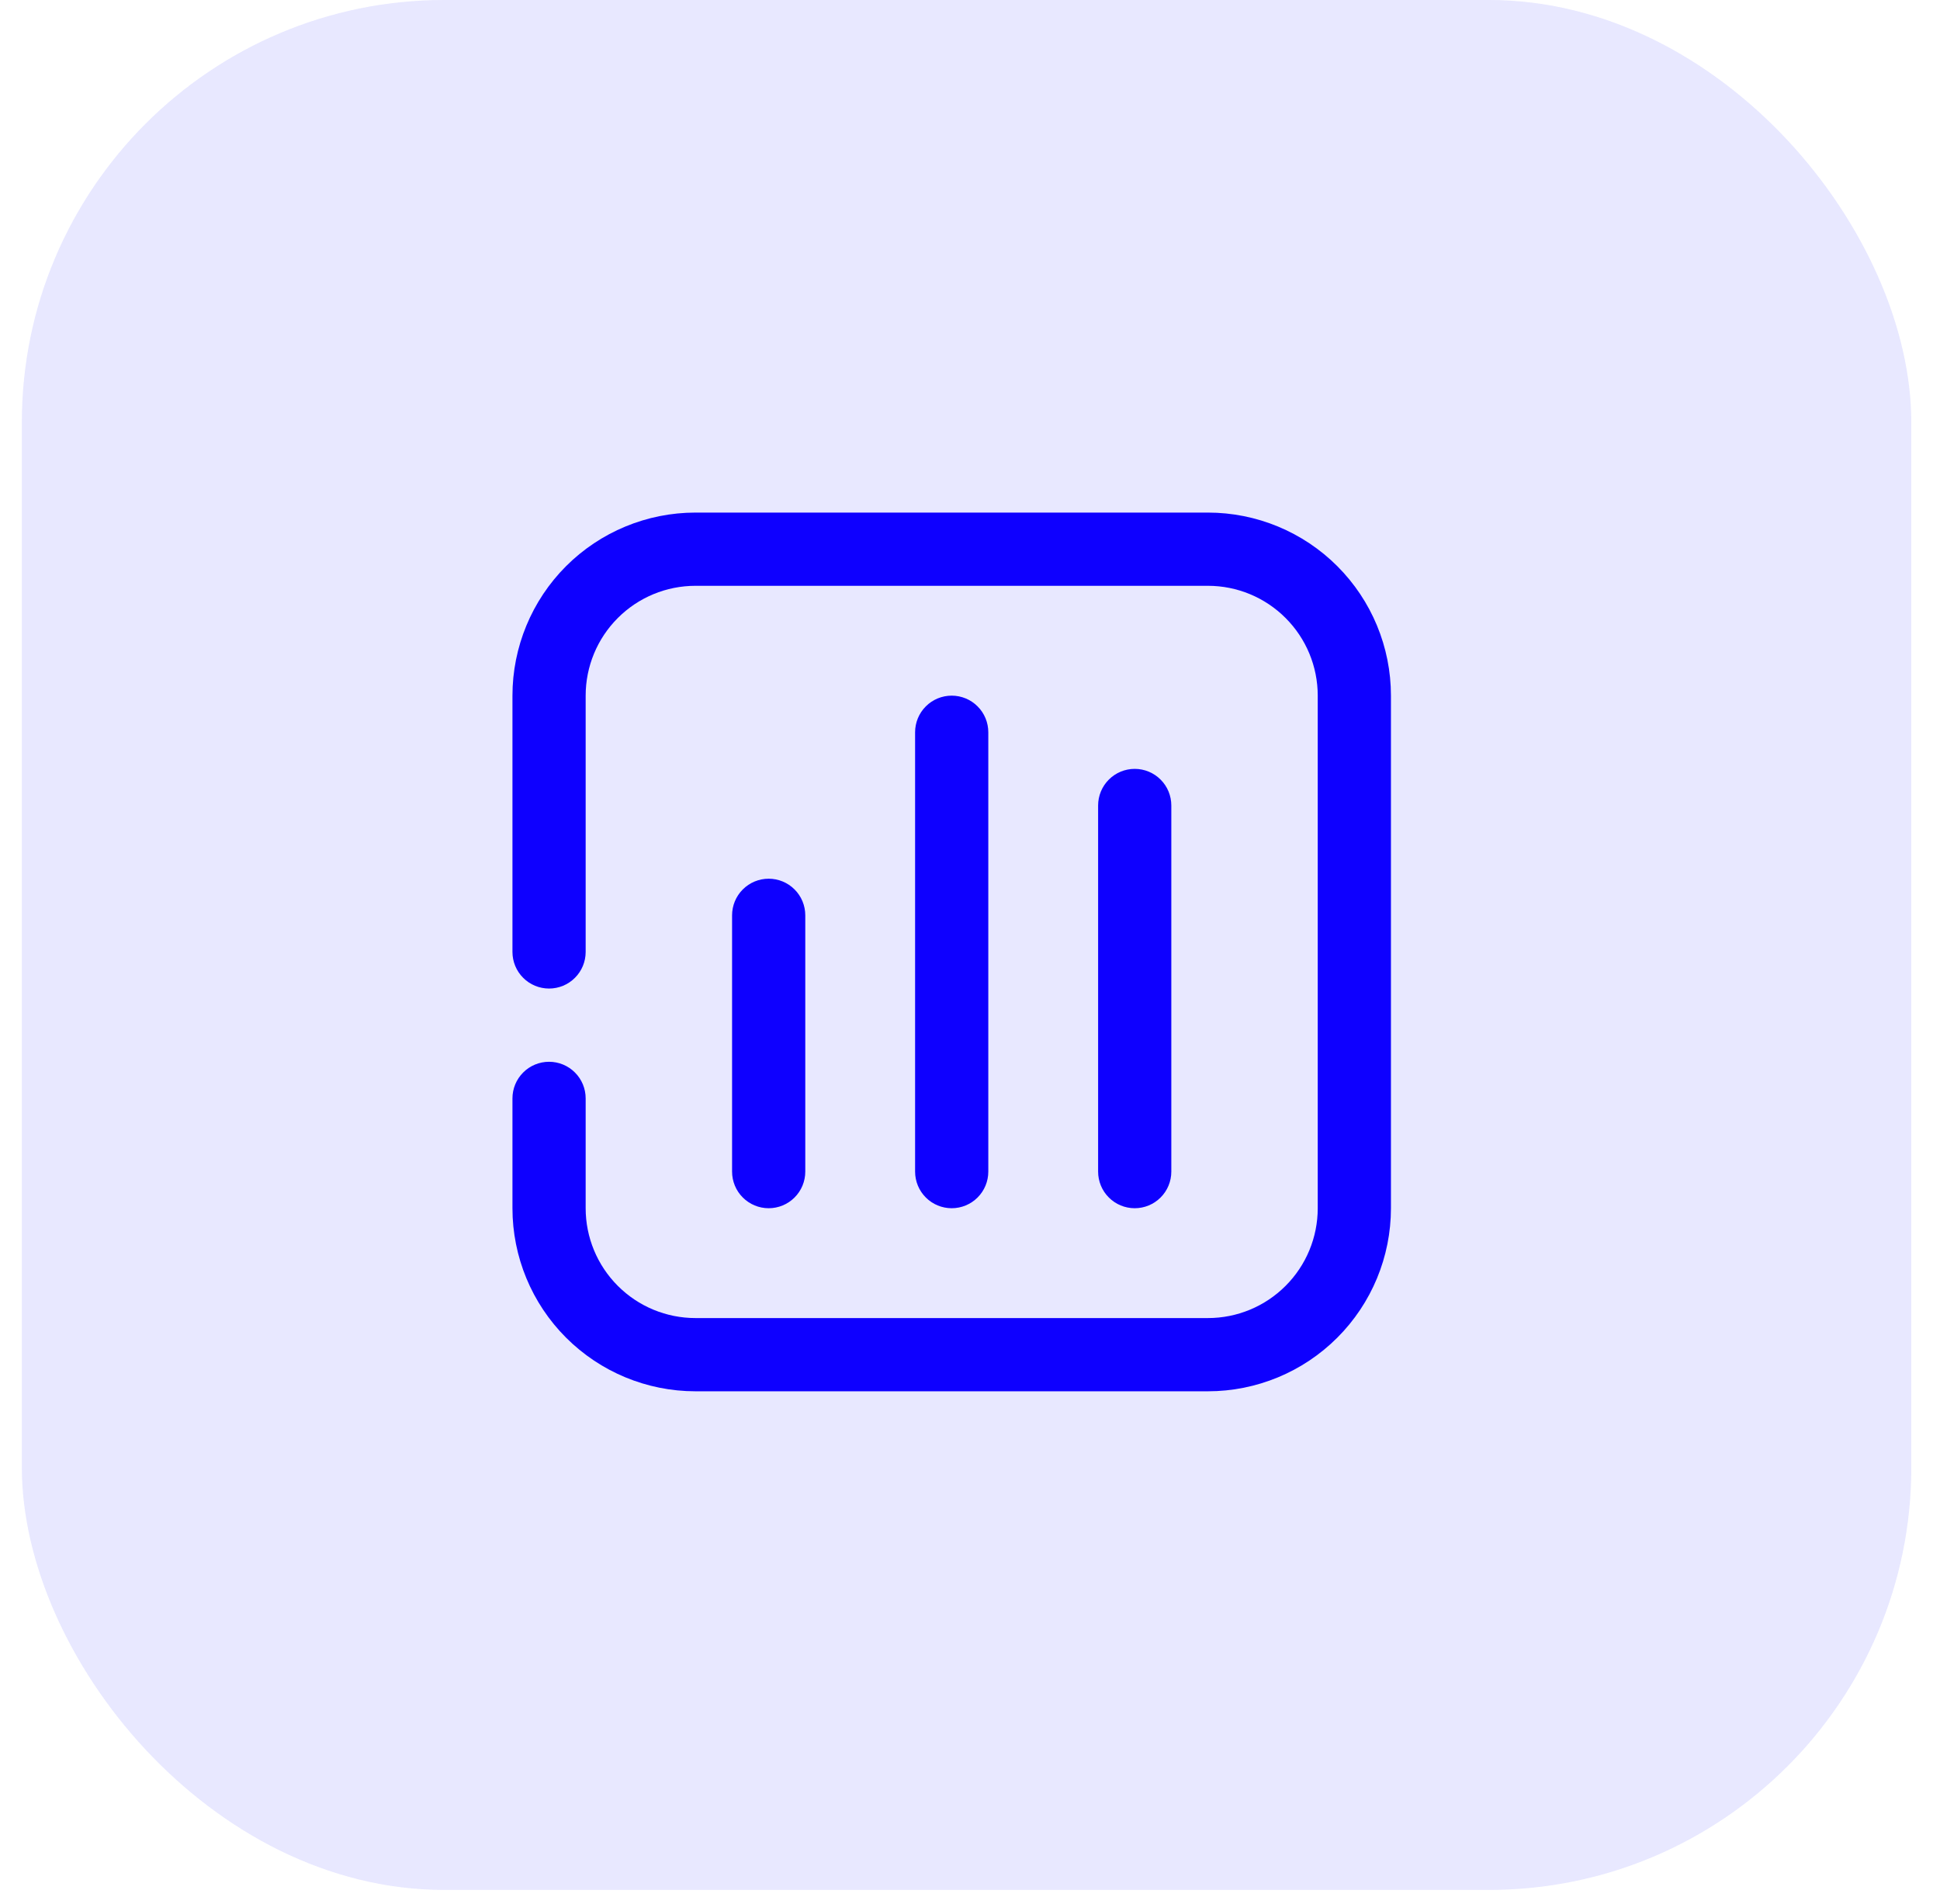
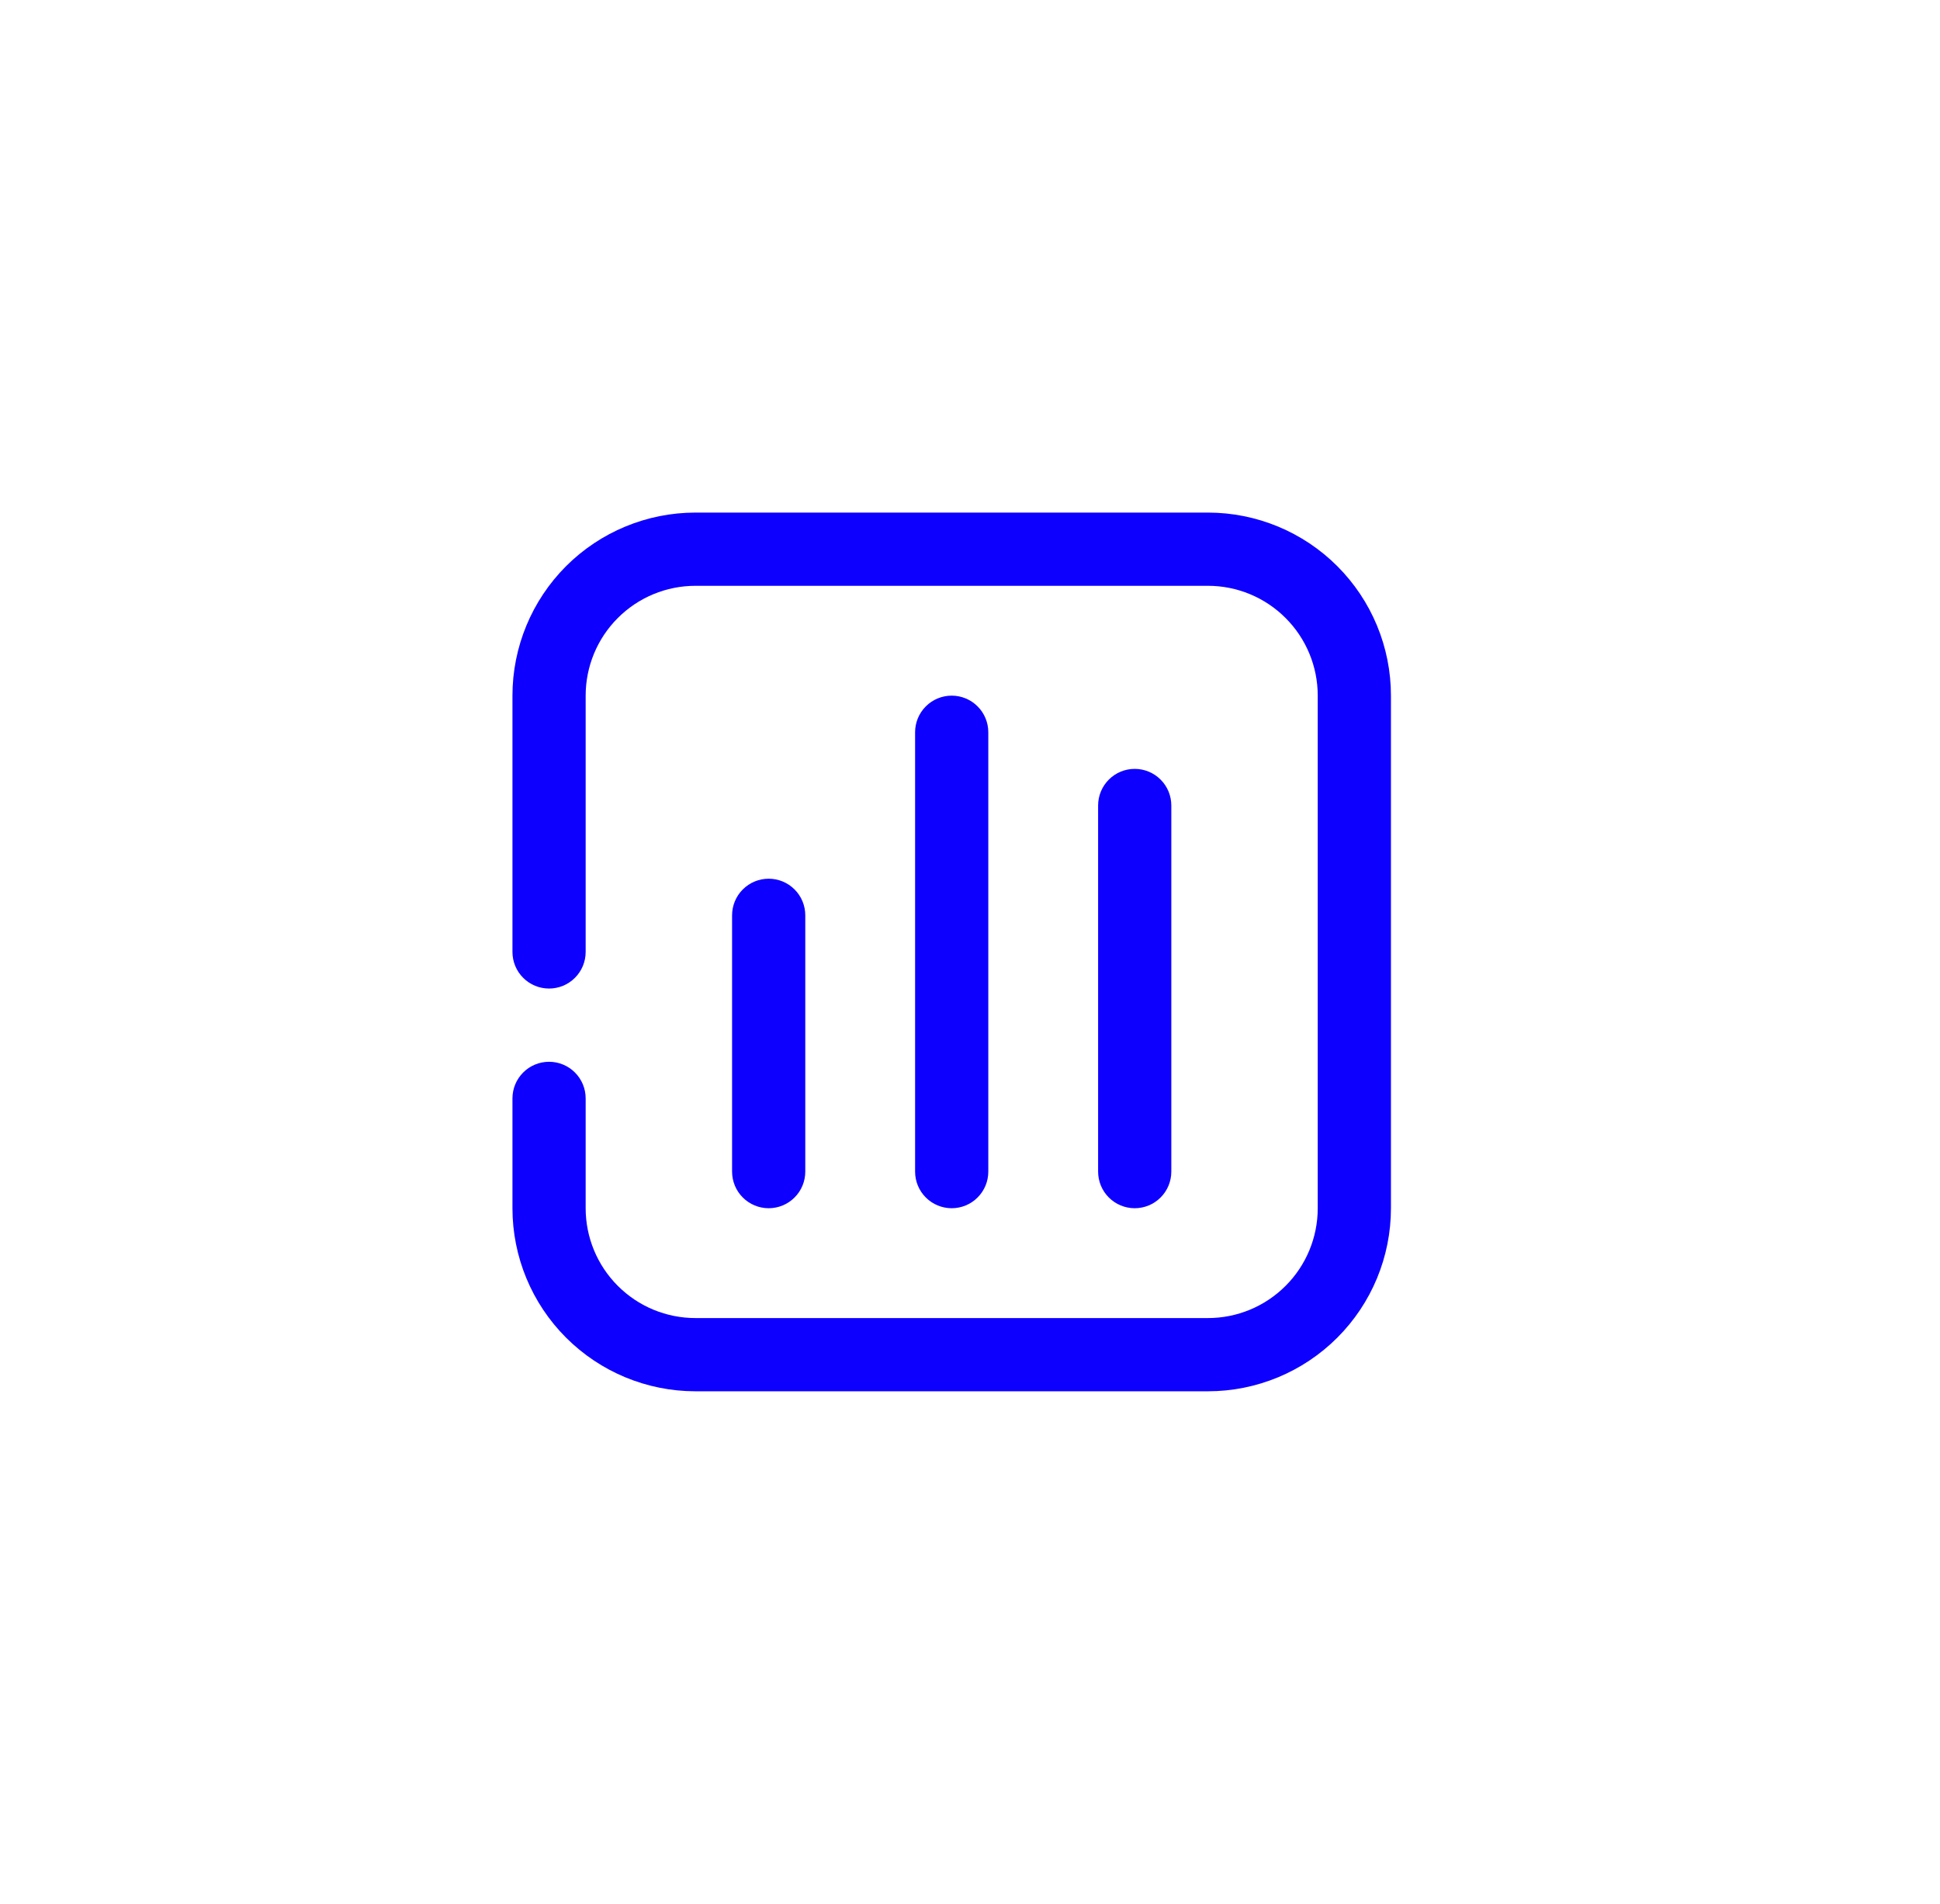
<svg xmlns="http://www.w3.org/2000/svg" width="53" height="52" viewBox="0 0 53 52" fill="none">
-   <rect x="0.597" width="51.619" height="51.619" rx="11.54" fill="#0E00FF" fill-opacity="0.05" />
-   <rect x="0.597" width="51.619" height="51.619" rx="11.54" fill="#0E00FF" fill-opacity="0.05" />
  <path d="M38 19V33C38 34.326 37.473 35.598 36.535 36.535C35.598 37.473 34.326 38 33 38H19C17.674 38 16.402 37.473 15.464 36.535C14.527 35.598 14 34.326 14 33V30C14 29.735 14.105 29.48 14.293 29.293C14.48 29.105 14.735 29 15 29C15.265 29 15.52 29.105 15.707 29.293C15.895 29.48 16 29.735 16 30V33C16 33.796 16.316 34.559 16.879 35.121C17.441 35.684 18.204 36 19 36H33C33.796 36 34.559 35.684 35.121 35.121C35.684 34.559 36 33.796 36 33V19C36 18.204 35.684 17.441 35.121 16.879C34.559 16.316 33.796 16 33 16H19C18.204 16 17.441 16.316 16.879 16.879C16.316 17.441 16 18.204 16 19V26C16 26.265 15.895 26.52 15.707 26.707C15.52 26.895 15.265 27 15 27C14.735 27 14.48 26.895 14.293 26.707C14.105 26.52 14 26.265 14 26V19C14 17.674 14.527 16.402 15.464 15.464C16.402 14.527 17.674 14 19 14H33C34.326 14 35.598 14.527 36.535 15.464C37.473 16.402 38 17.674 38 19Z" fill="#0E00FF" />
  <path d="M31 33C30.735 33 30.48 32.895 30.293 32.707C30.105 32.52 30 32.265 30 32V22C30 21.735 30.105 21.48 30.293 21.293C30.48 21.105 30.735 21 31 21C31.265 21 31.52 21.105 31.707 21.293C31.895 21.48 32 21.735 32 22V32C32 32.265 31.895 32.52 31.707 32.707C31.52 32.895 31.265 33 31 33Z" fill="#0E00FF" />
  <path d="M21 33C20.735 33 20.48 32.895 20.293 32.707C20.105 32.52 20 32.265 20 32V25C20 24.735 20.105 24.48 20.293 24.293C20.48 24.105 20.735 24 21 24C21.265 24 21.52 24.105 21.707 24.293C21.895 24.48 22 24.735 22 25V32C22 32.265 21.895 32.52 21.707 32.707C21.52 32.895 21.265 33 21 33Z" fill="#0E00FF" />
  <path d="M26 33C25.735 33 25.48 32.895 25.293 32.707C25.105 32.52 25 32.265 25 32V20C25 19.735 25.105 19.48 25.293 19.293C25.48 19.105 25.735 19 26 19C26.265 19 26.52 19.105 26.707 19.293C26.895 19.48 27 19.735 27 20V32C27 32.265 26.895 32.52 26.707 32.707C26.52 32.895 26.265 33 26 33Z" fill="#0E00FF" />
</svg>